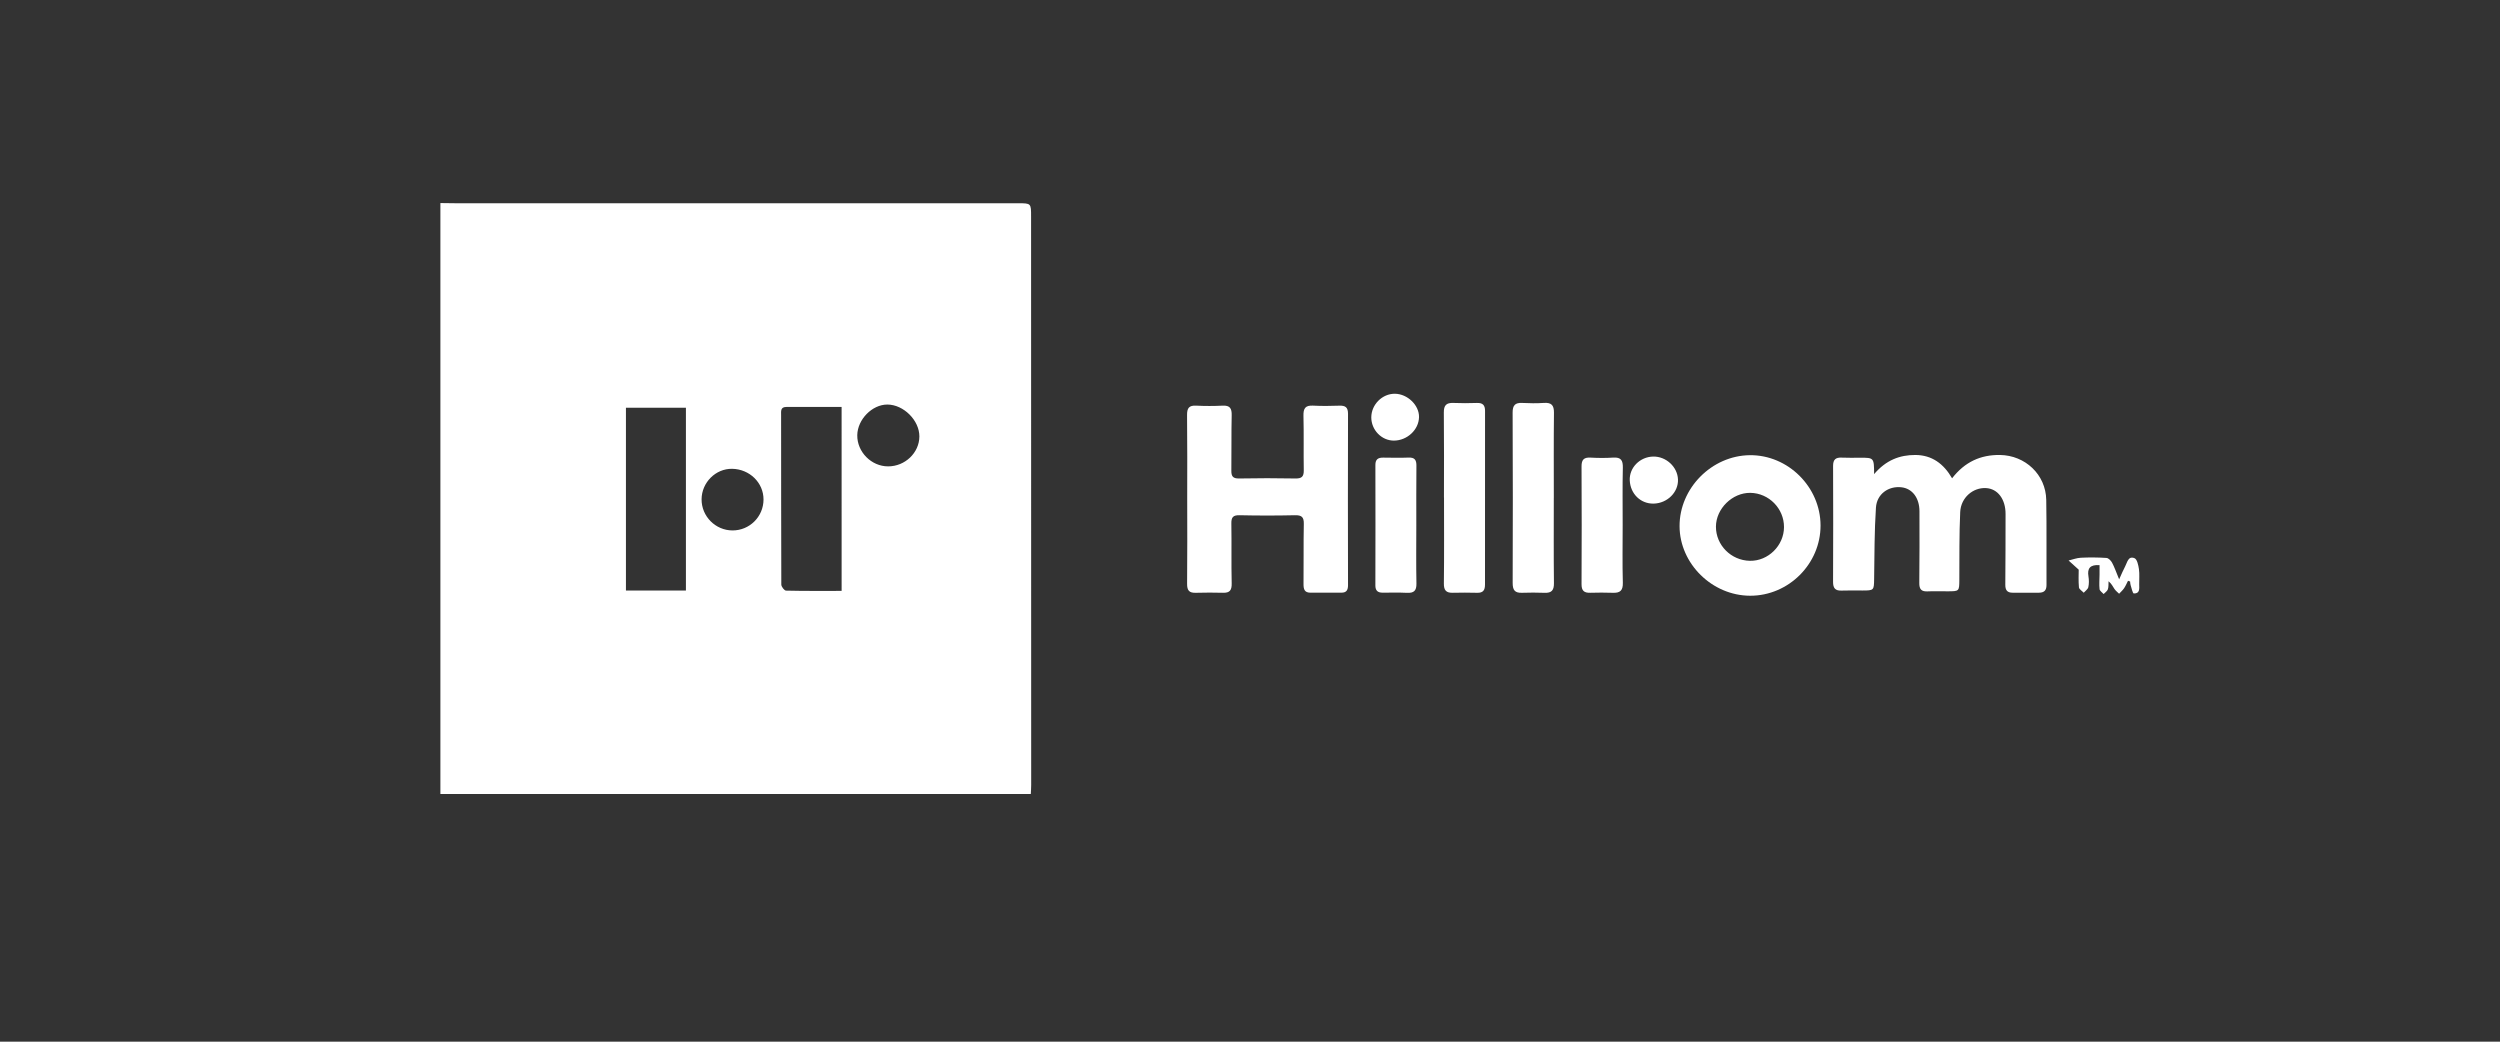
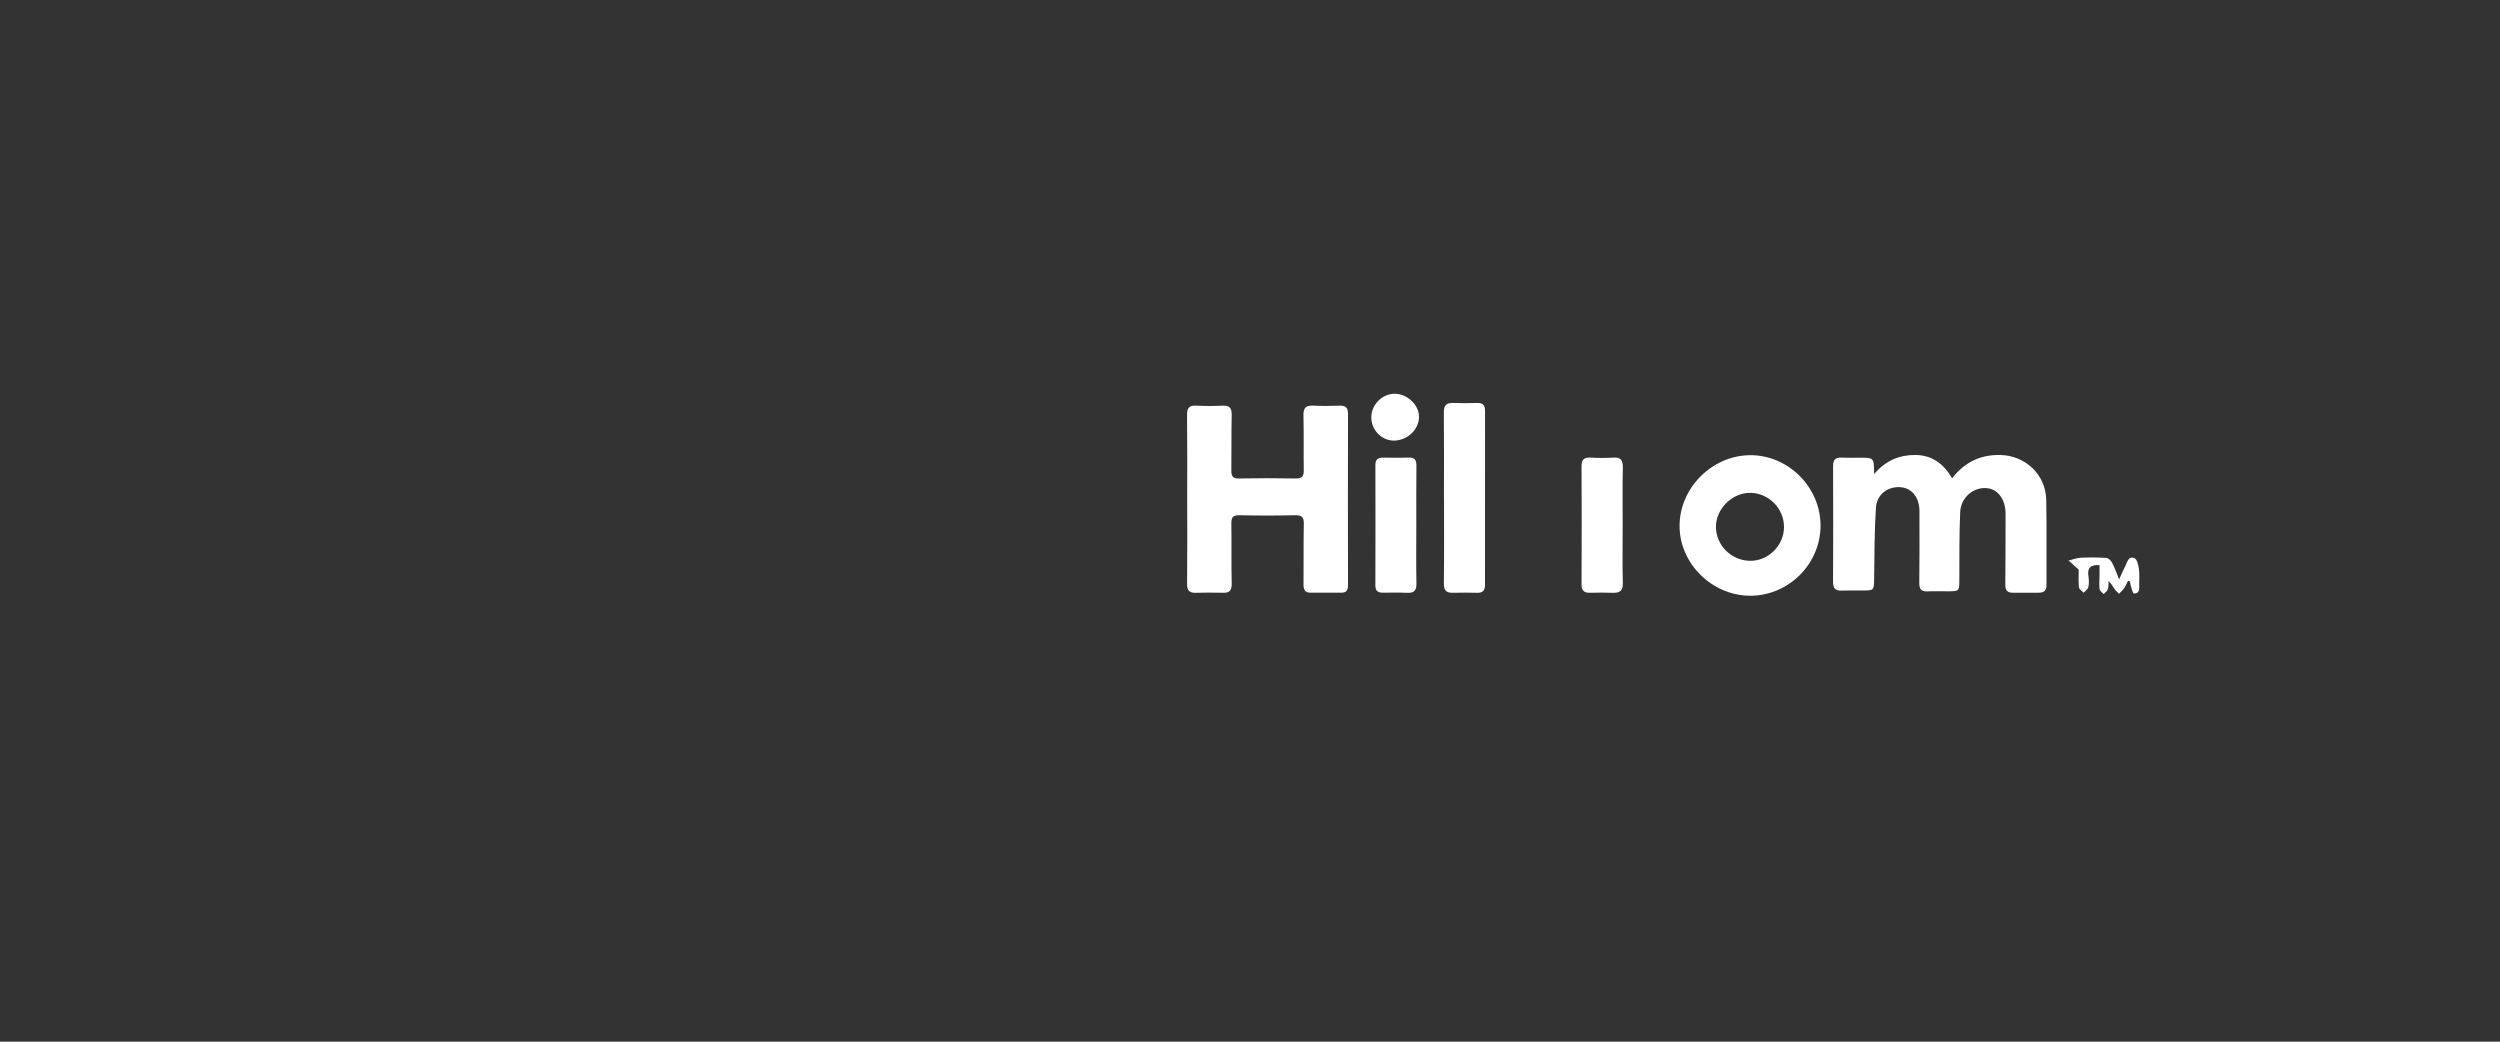
<svg xmlns="http://www.w3.org/2000/svg" version="1.1" id="Capa_1" x="0px" y="0px" viewBox="0 0 1200 500" style="enable-background:new 0 0 1200 500;" xml:space="preserve">
  <rect x="0" y="0" width="1200" height="500" fill="#333333" stroke="none" />
  <style type="text/css">
	.st0{fill:#FFFFFF;}
</style>
  <g>
-     <path class="st0" d="M211.39,97.47c2.47,0.03,4.93,0.09,7.4,0.09c89.95,0,179.9,0,269.85,0c6.34,0,6.28,0,6.28,6.49   c0.01,90.91,0.04,181.83,0.05,272.74c0,1.44-0.11,2.88-0.18,4.32c-94.47,0-188.93,0-283.4,0   C211.39,286.57,211.39,192.02,211.39,97.47z M403.97,195.33c-9.13,0-17.83-0.02-26.52,0.01c-2.84,0.01-2.53,1.95-2.52,3.95   c0.04,27.1-0.01,54.21,0.1,81.31c0,1.01,1.45,2.88,2.26,2.9c8.81,0.21,17.63,0.13,26.69,0.13   C403.97,254.17,403.97,225.1,403.97,195.33z M329.24,283.44c0-29.43,0-58.47,0-87.73c-9.77,0-19.24,0-28.79,0   c0,29.41,0,58.43,0,87.73C310.13,283.44,319.5,283.44,329.24,283.44z M366.49,239.78c0.03-8.06-6.67-14.62-15.07-14.75   c-7.9-0.13-14.6,6.55-14.66,14.61c-0.06,8.17,6.63,14.93,14.81,14.97C359.79,254.65,366.46,248.02,366.49,239.78z M426.31,223.86   c8.11,0,14.93-6.51,14.99-14.32c0.06-7.73-7.58-15.36-15.39-15.36c-7.28,0-14.3,7.15-14.42,14.7   C411.38,216.93,418.23,223.86,426.31,223.86z" />
    <path class="st0" d="M569.86,239.3c0-13.34,0.09-26.68-0.07-40.02c-0.04-3.38,0.92-4.76,4.42-4.57c4.2,0.22,8.43,0.21,12.64,0   c3.54-0.18,4.44,1.32,4.36,4.65c-0.21,8.84-0.03,17.69-0.16,26.53c-0.04,2.77,0.77,3.83,3.72,3.78c9.01-0.17,18.02-0.18,27.03,0   c3.09,0.06,4.06-0.95,4.01-3.97c-0.15-8.7,0.08-17.4-0.15-26.1c-0.09-3.51,0.84-5.1,4.59-4.9c4.2,0.23,8.43,0.16,12.64,0.02   c2.88-0.09,4.17,0.75,4.16,3.93c-0.09,27.4-0.06,54.81,0,82.21c0,2.31-0.7,3.63-3.16,3.62c-4.94,0-9.88-0.01-14.82,0.01   c-3.01,0.01-3.41-1.76-3.38-4.31c0.12-9.57-0.06-19.14,0.14-28.71c0.07-3.3-1.04-4.23-4.27-4.16c-8.86,0.2-17.73,0.2-26.59,0   c-3.15-0.07-3.97,1.03-3.92,4.01c0.16,9.57-0.06,19.14,0.16,28.71c0.07,3.2-0.86,4.58-4.1,4.5c-4.36-0.1-8.72-0.13-13.08,0.01   c-3.2,0.11-4.26-1.1-4.22-4.36C569.96,266.56,569.87,252.93,569.86,239.3z" />
    <path class="st0" d="M899.57,227.58c5.7-6.72,12.3-9.22,19.81-9.19c7.9,0.04,13.55,4.15,17.62,11.19   c6.09-7.86,13.66-11.3,22.96-11.19c12.15,0.15,22.03,9.41,22.24,21.56c0.24,13.62,0.04,27.24,0.12,40.86   c0.02,2.66-1.22,3.68-3.67,3.69c-4.21,0.01-8.42,0.02-12.63,0c-2.54-0.01-3.5-1.24-3.47-3.84c0.13-11.3,0.08-22.6,0.12-33.91   c0.03-7.12-3.73-12.16-9.37-12.47c-6.24-0.35-12.07,4.55-12.4,11.48c-0.51,10.84-0.34,21.72-0.42,32.58   c-0.04,5.45-0.02,5.48-5.65,5.49c-3.19,0.01-6.4-0.12-9.58,0.03c-3.05,0.15-4.03-1.09-3.99-4.09c0.15-11.45,0.09-22.89,0.08-34.34   c0-6.46-3.46-11-8.76-11.55c-6.13-0.64-11.69,3.23-12.13,9.75c-0.76,11.4-0.69,22.85-0.87,34.28c-0.08,5.43-0.08,5.53-5.64,5.53   c-3.34,0-6.68-0.09-10.02,0.04c-3.04,0.12-4.06-1.23-4.05-4.17c0.08-18.55,0.09-37.1,0.01-55.64c-0.01-3.08,1.21-4.16,4.16-4.01   c2.9,0.14,5.81,0.05,8.71,0.05C899.53,219.69,899.53,219.69,899.57,227.58z" />
    <path class="st0" d="M873.86,252.18c0.06,18.45-15.32,33.82-33.8,33.77c-18.24-0.05-33.8-15.38-33.87-33.36   c-0.07-18.23,15.43-33.9,33.72-34.1C858.24,218.3,873.8,233.74,873.86,252.18z M856.32,253.01c0.03-8.91-7.24-16.31-16.15-16.44   c-8.64-0.12-16.49,7.59-16.52,16.23c-0.02,8.88,7.26,16.21,16.3,16.39C848.73,269.36,856.29,261.88,856.32,253.01z" />
    <path class="st0" d="M693.1,238.83c0-13.6,0.09-27.21-0.06-40.81c-0.04-3.44,1.18-4.74,4.55-4.61c3.77,0.15,7.54,0.15,11.31,0.01   c2.8-0.1,3.93,1.03,3.92,3.8c-0.05,27.79-0.06,55.58-0.02,83.37c0,2.72-0.92,4.03-3.78,3.95c-3.91-0.11-7.83-0.09-11.75-0.01   c-3.13,0.06-4.25-1.2-4.21-4.45c0.17-13.75,0.07-27.5,0.07-41.25C693.11,238.83,693.1,238.83,693.1,238.83z" />
-     <path class="st0" d="M745.82,239.02c0,13.63-0.09,27.26,0.07,40.89c0.04,3.41-1.09,4.78-4.5,4.64c-3.63-0.16-7.27-0.11-10.9-0.01   c-3.39,0.1-4.42-1.32-4.41-4.73c0.12-27.26,0.09-54.52-0.02-81.78c-0.01-3.4,1.14-4.79,4.55-4.62c3.48,0.17,6.99,0.23,10.46-0.01   c3.61-0.24,4.87,1.08,4.83,4.73c-0.16,13.63-0.07,27.26-0.07,40.89C745.83,239.02,745.83,239.02,745.82,239.02z" />
    <path class="st0" d="M778.88,251.91c0,9.28-0.18,18.56,0.08,27.83c0.1,3.75-1.34,4.93-4.8,4.8c-3.63-0.13-7.26-0.11-10.89-0.01   c-2.92,0.08-4.14-1.01-4.13-4.09c0.1-18.84,0.1-37.68,0-56.53c-0.02-3.23,1.09-4.44,4.31-4.26c3.62,0.2,7.27,0.23,10.89-0.01   c3.77-0.25,4.7,1.38,4.62,4.88C778.75,233.65,778.89,242.78,778.88,251.91z" />
    <path class="st0" d="M679.83,252.25c-0.01,9.28-0.13,18.55,0.06,27.83c0.07,3.48-1.22,4.65-4.58,4.48   c-3.91-0.21-7.84-0.05-11.76-0.08c-2.29-0.01-3.38-1.05-3.37-3.48c0.05-19.28,0.06-38.55,0.01-57.83   c-0.01-2.74,1.35-3.54,3.77-3.51c4.07,0.04,8.14,0.14,12.2-0.02c2.93-0.11,3.75,1.2,3.72,3.91   C679.78,233.12,679.84,242.69,679.83,252.25z" />
-     <path class="st0" d="M793.53,219.15c6.17-0.12,11.65,4.92,11.9,10.95c0.26,6.14-5.09,11.47-11.65,11.63   c-6.26,0.15-11.23-4.68-11.5-11.18C782.03,224.46,787.15,219.28,793.53,219.15z" />
    <path class="st0" d="M669.08,211.49c-5.91,0.02-10.89-5.11-10.86-11.19c0.04-6.13,5.27-11.36,11.33-11.3   c6.06,0.06,11.7,5.52,11.58,11.22C681.01,206.28,675.46,211.47,669.08,211.49z" />
    <path class="st0" d="M1021.45,278.77c-0.62,1.2-1.13,2.46-1.88,3.57c-0.66,0.98-1.59,1.78-2.4,2.66c-0.75-0.75-1.64-1.42-2.22-2.28   c-0.79-1.16-1.34-2.49-2.85-3.72c-0.08,1.29,0.08,2.67-0.32,3.86c-0.3,0.89-1.33,1.53-2.03,2.28c-0.69-0.78-1.87-1.51-1.96-2.35   c-0.25-2.28-0.03-4.61-0.01-6.93c0.01-1.55,0-3.1,0-4.6c-4.53-0.3-5.96,1.53-5.32,5.41c0.28,1.69,0.3,3.52-0.07,5.18   c-0.23,1-1.44,1.78-2.2,2.66c-0.8-0.86-2.21-1.66-2.3-2.58c-0.29-3.13-0.11-6.3-0.11-8.49c-2.01-1.82-3.44-3.11-4.86-4.4   c1.97-0.47,3.93-1.24,5.92-1.33c4.08-0.2,8.2-0.17,12.27,0.1c0.97,0.06,2.16,1.3,2.69,2.29c1.14,2.12,1.92,4.43,3.39,7.99   c1.25-2.72,1.96-4.52,2.88-6.21c1.03-1.89,1.45-5.21,4.51-3.94c1.24,0.51,1.83,3.35,2.11,5.22c0.36,2.41,0.07,4.9,0.13,7.36   c0.05,2.06,0.35,4.45-2.59,4.34c-0.57-0.02-1.08-2.63-1.55-4.07c-0.17-0.52-0.15-1.1-0.22-1.65   C1022.13,278.99,1021.79,278.88,1021.45,278.77z" />
  </g>
</svg>